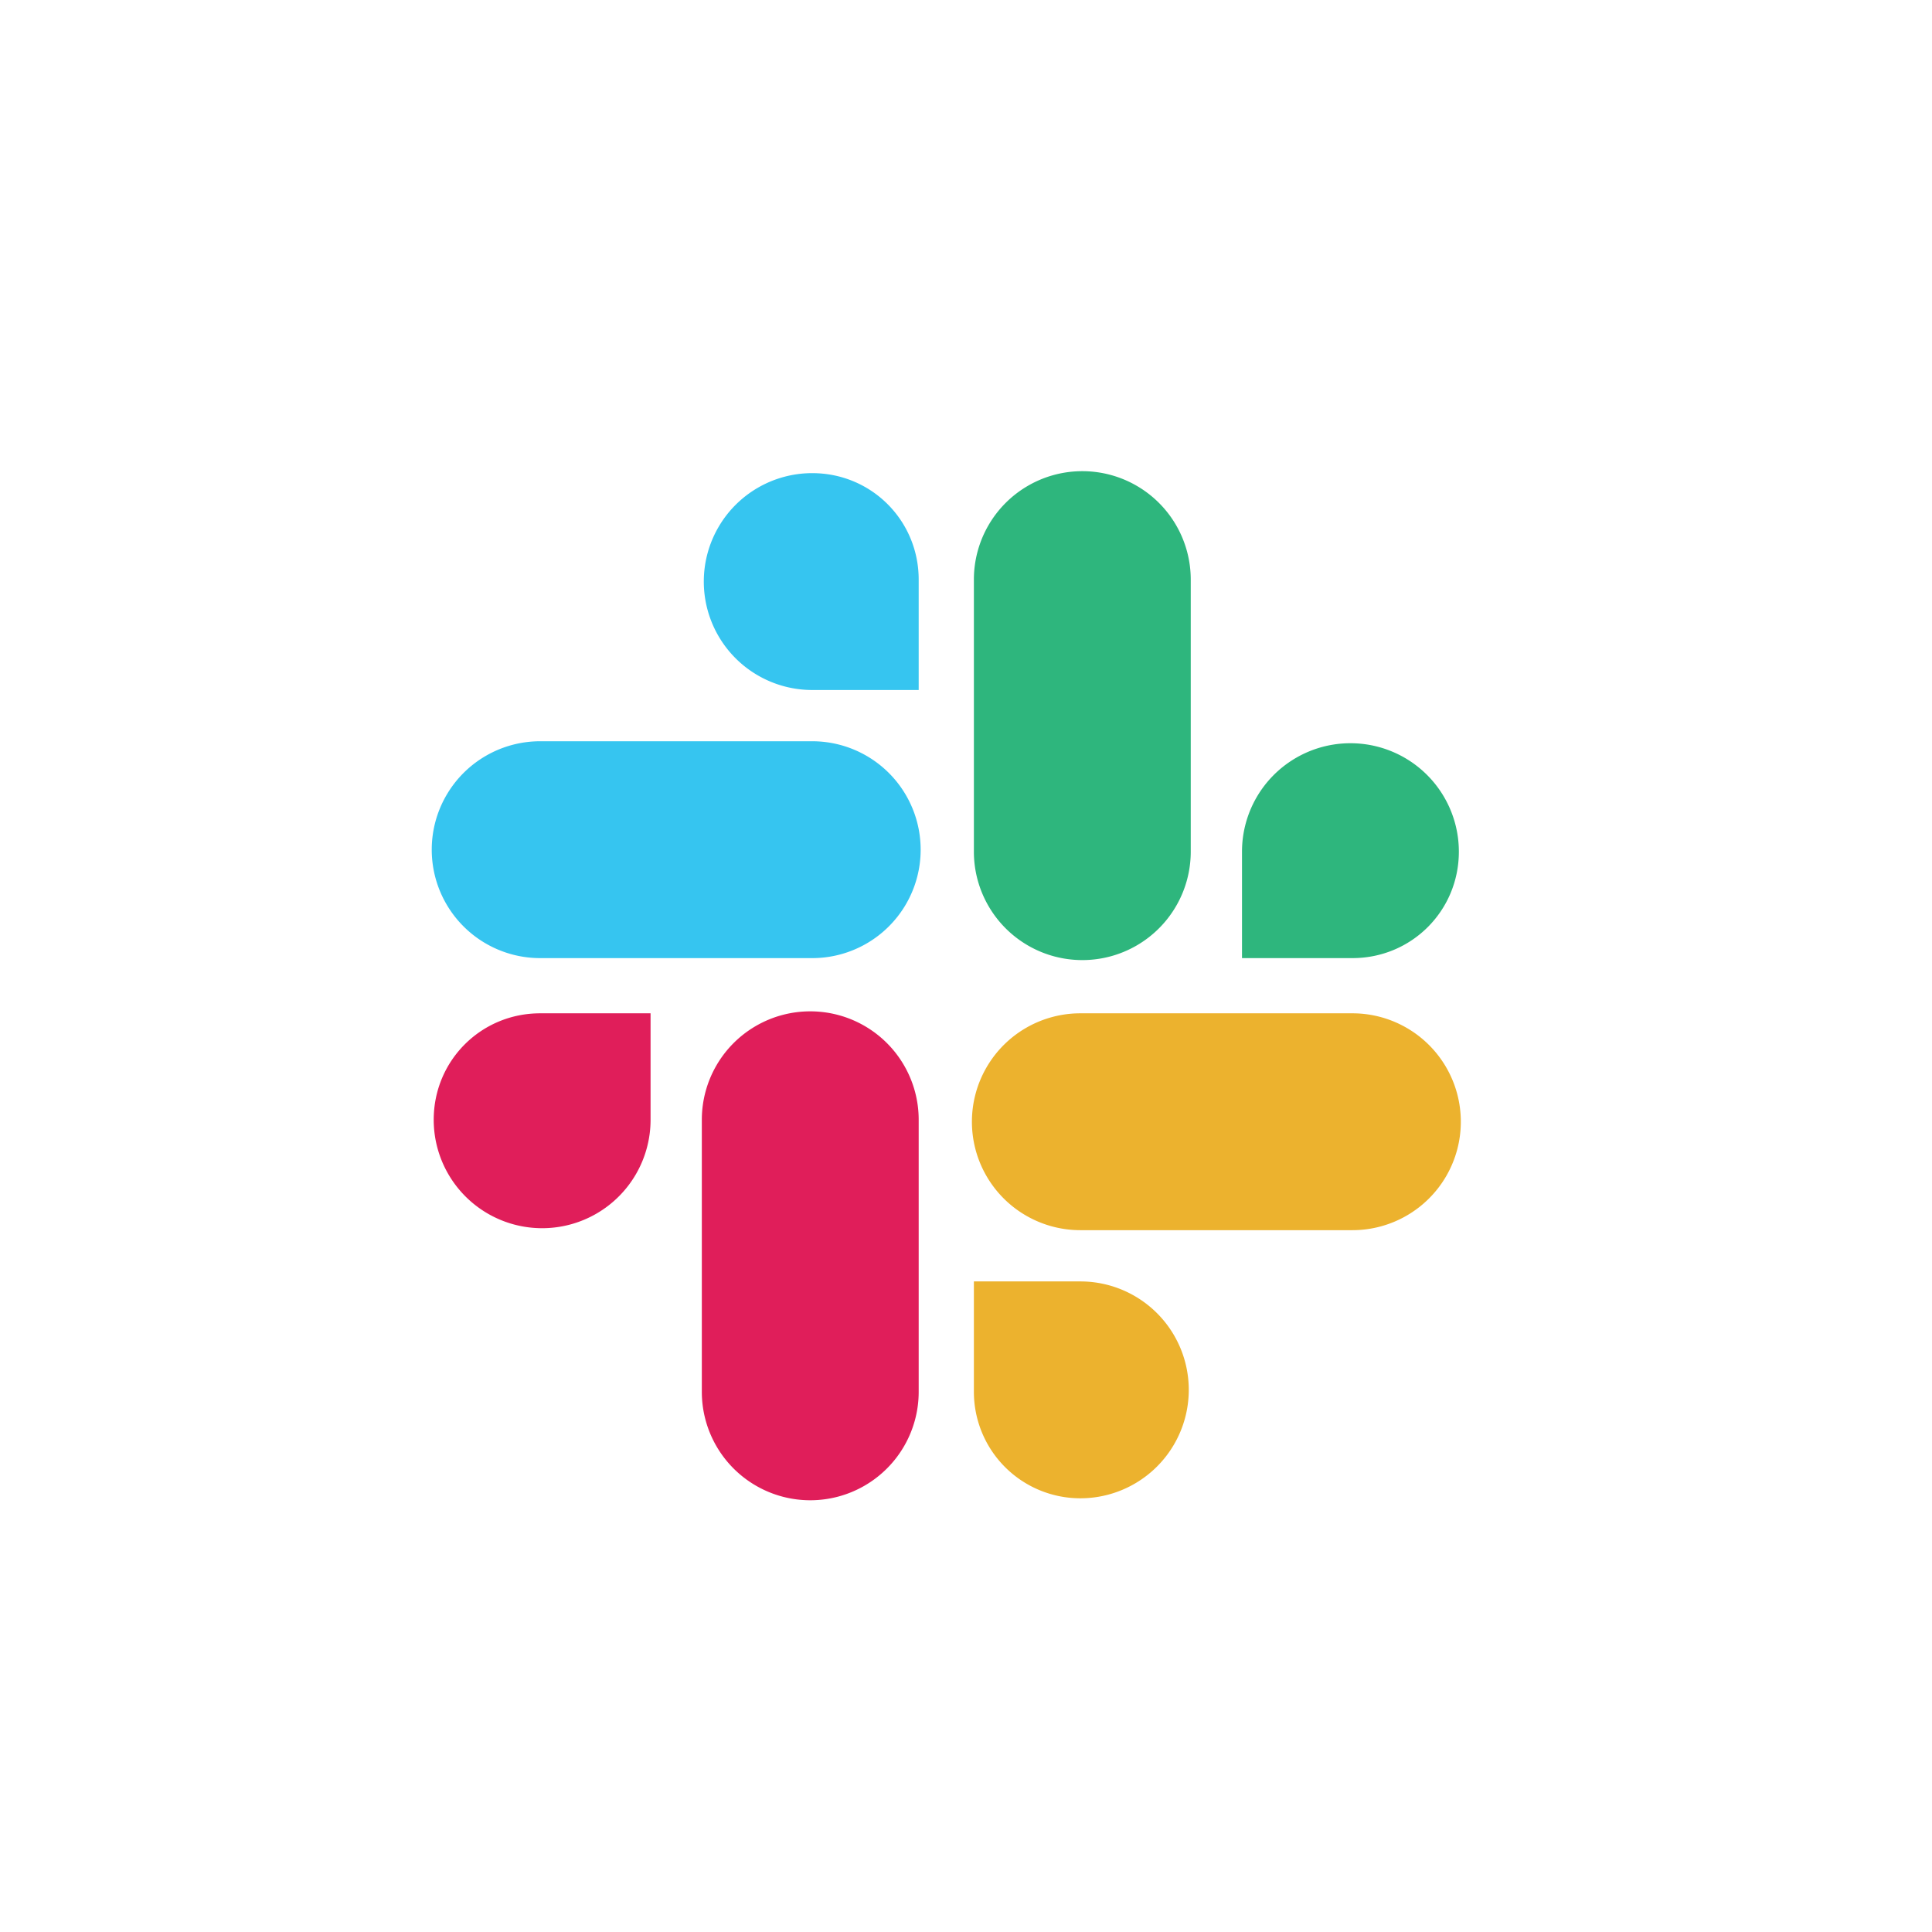
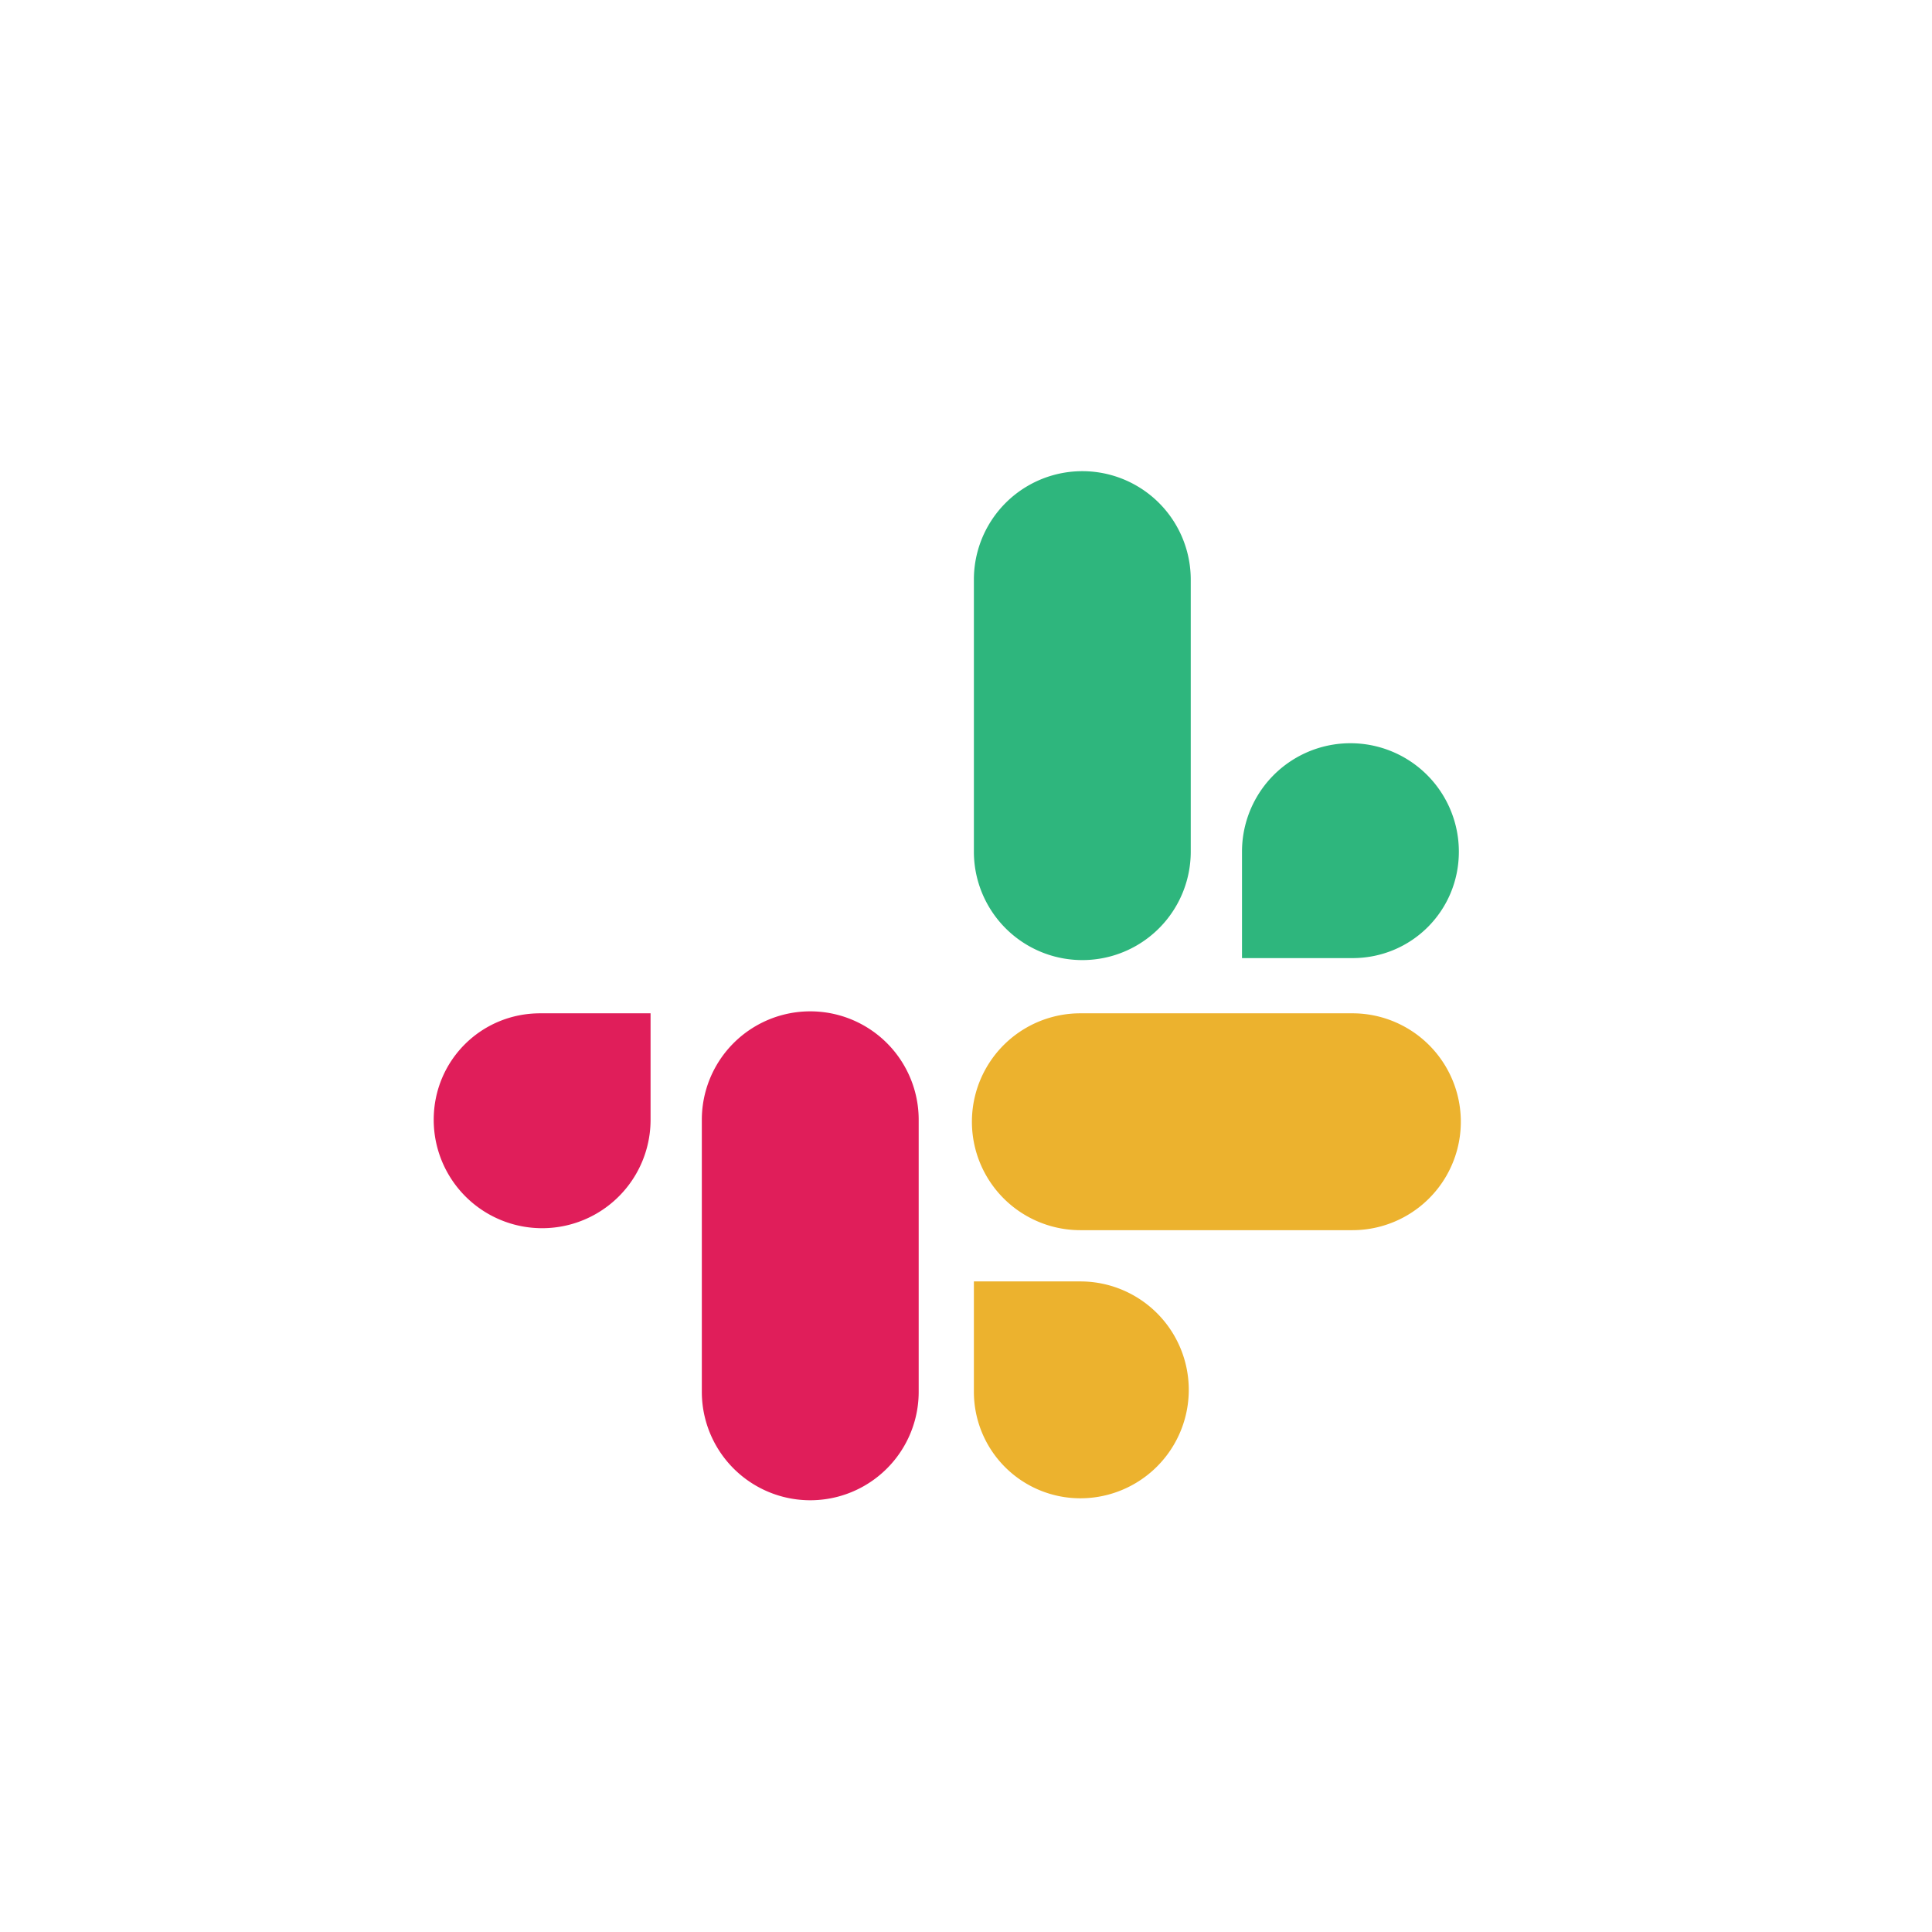
<svg xmlns="http://www.w3.org/2000/svg" width="49" height="49" viewBox="0 0 49 49" fill="none">
  <path d="M16.5 28.4a2.7 2.7 0 01-5.5 0c0-1.5 1.2-2.7 2.7-2.7h2.8v2.7zM17.8 28.4a2.7 2.7 0 015.5 0v6.9a2.7 2.7 0 01-5.5 0v-6.9z" fill="#E01E5A" />
-   <path d="M20.6 17.5a2.7 2.7 0 010-5.5c1.5 0 2.7 1.2 2.7 2.7v2.8h-2.7zM20.6 18.8a2.7 2.7 0 010 5.5h-6.9a2.7 2.7 0 010-5.5h6.9z" fill="#36C5F0" />
  <path d="M31.5 21.6a2.7 2.7 0 015.5 0c0 1.5-1.2 2.7-2.7 2.7h-2.8v-2.7zM30.2 21.6a2.7 2.7 0 01-5.5 0v-6.9a2.7 2.7 0 015.5 0v6.9z" fill="#2EB67D" />
  <path d="M27.4 32.5a2.7 2.7 0 010 5.5 2.7 2.7 0 01-2.7-2.7v-2.8h2.7zM27.4 31.2a2.7 2.7 0 010-5.5h6.9a2.7 2.7 0 010 5.5h-6.9z" fill="#ECB22E" />
</svg>